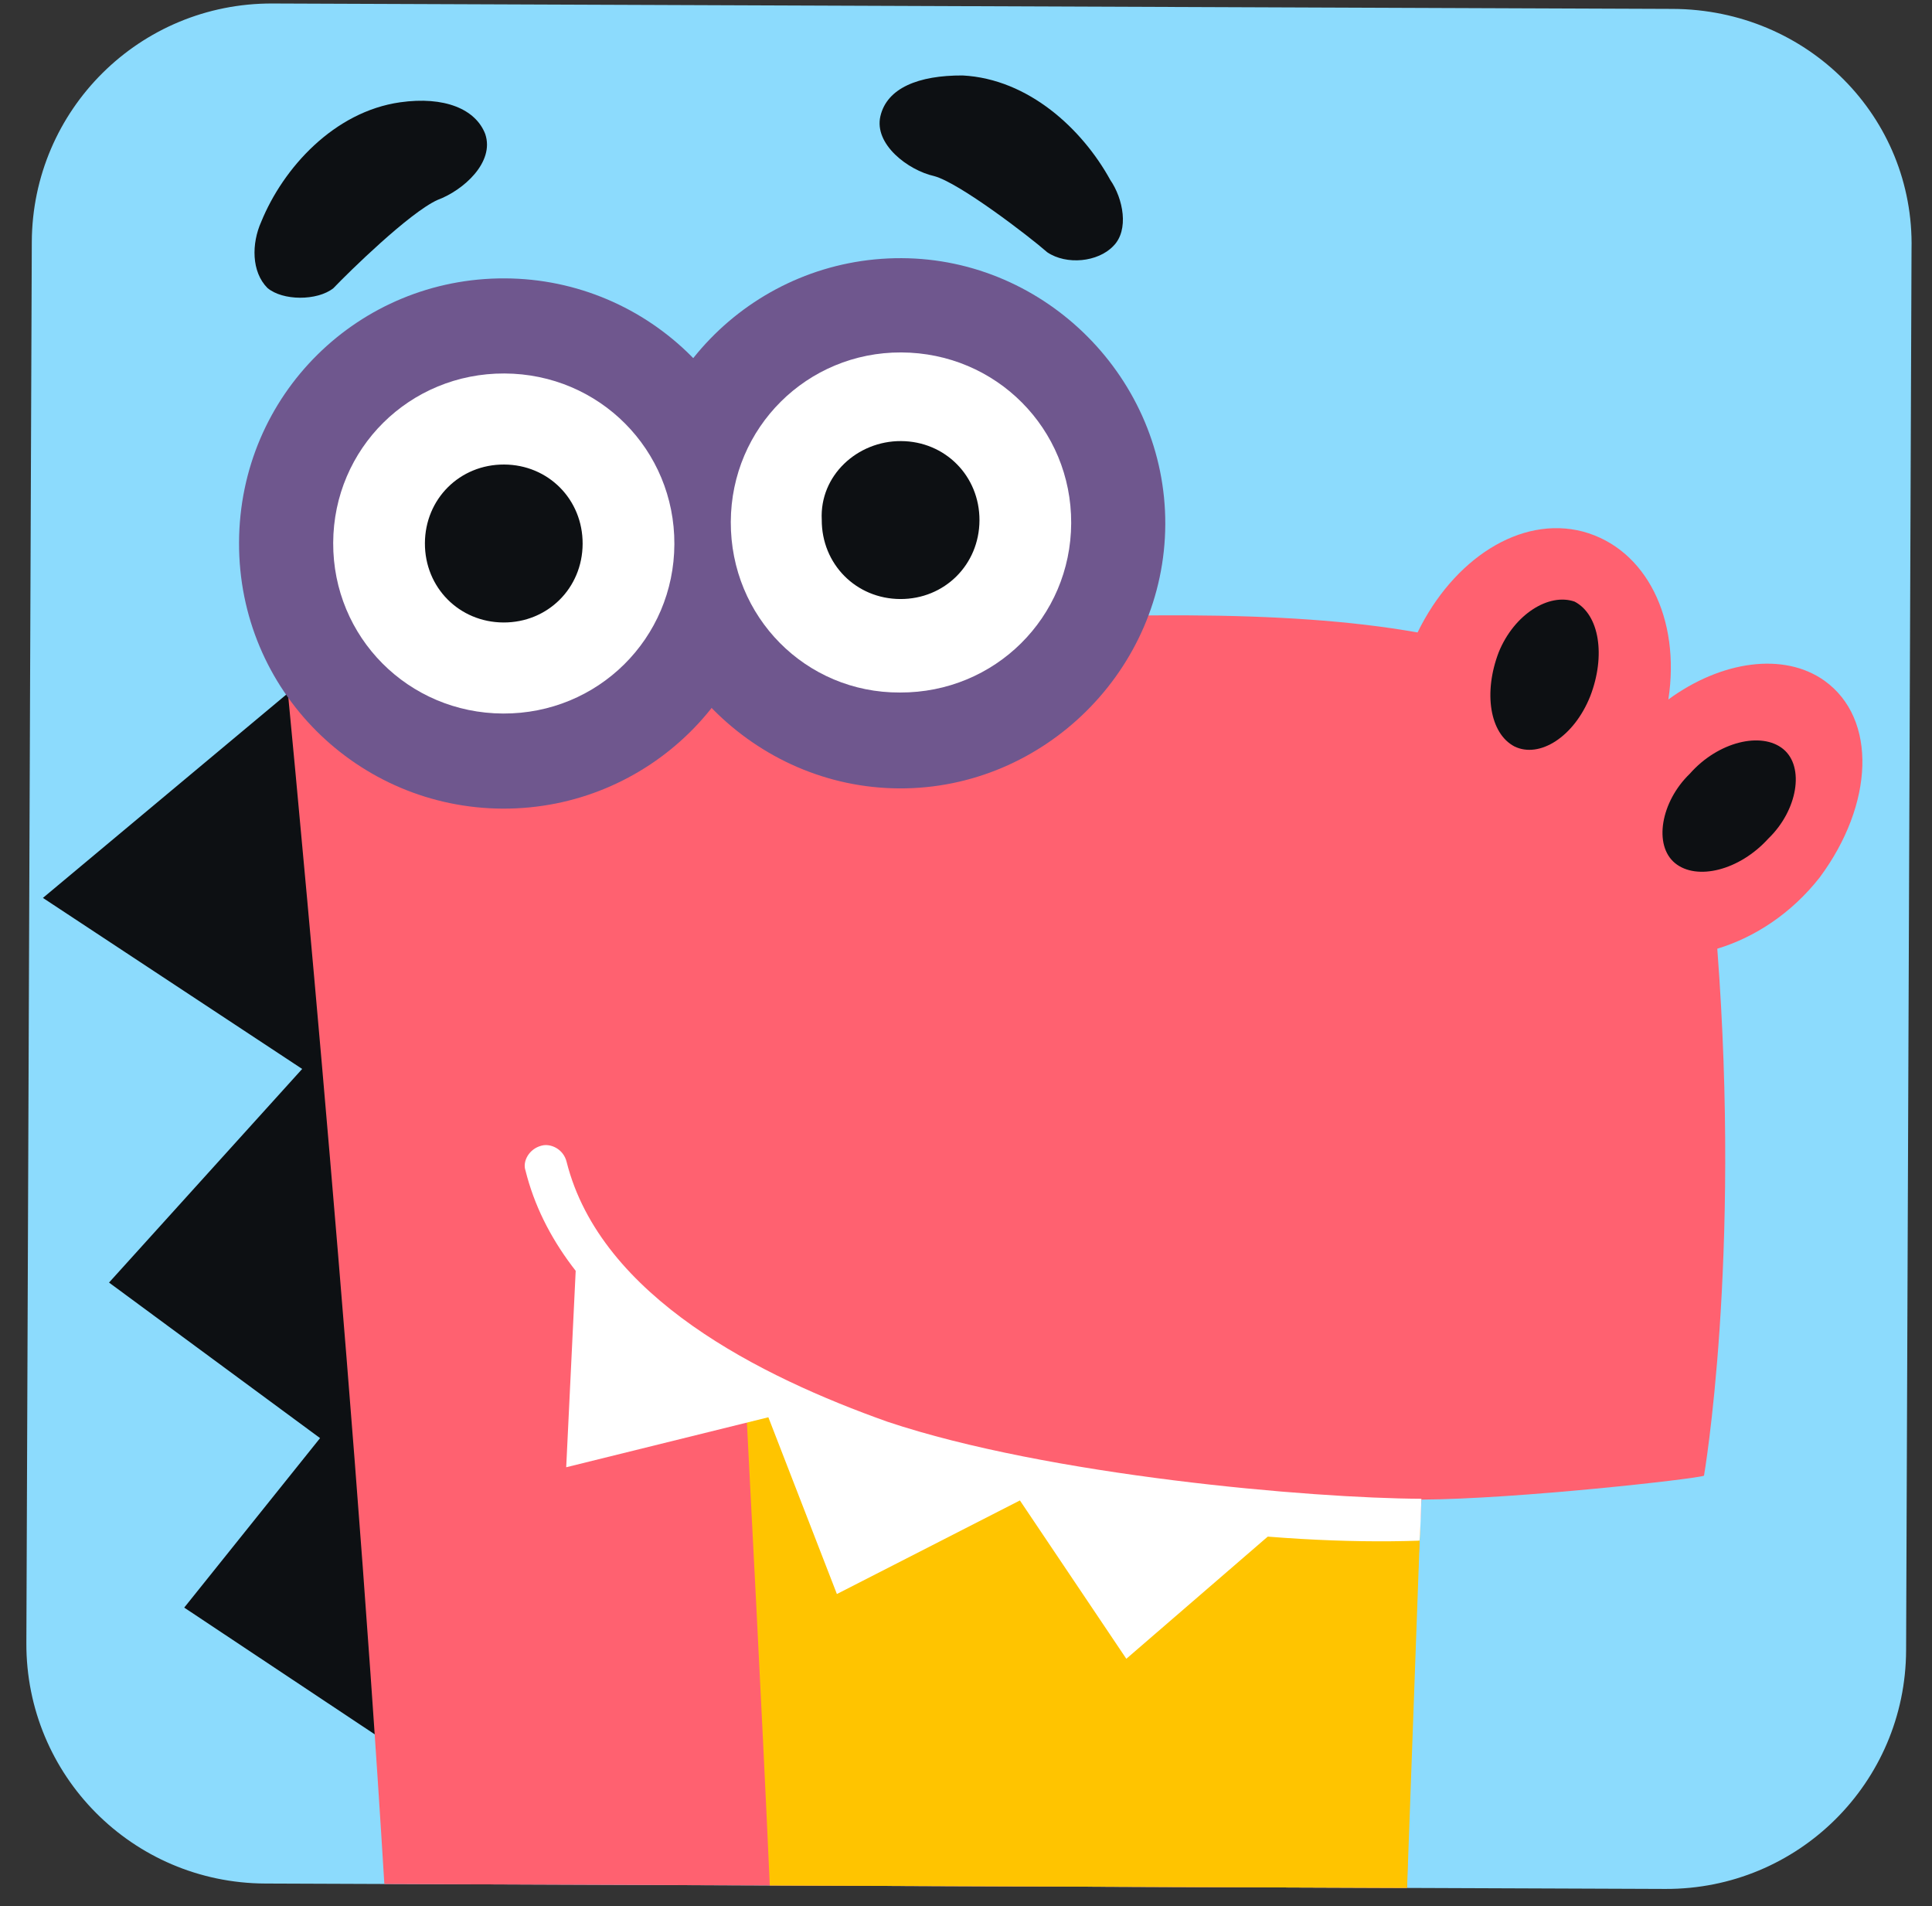
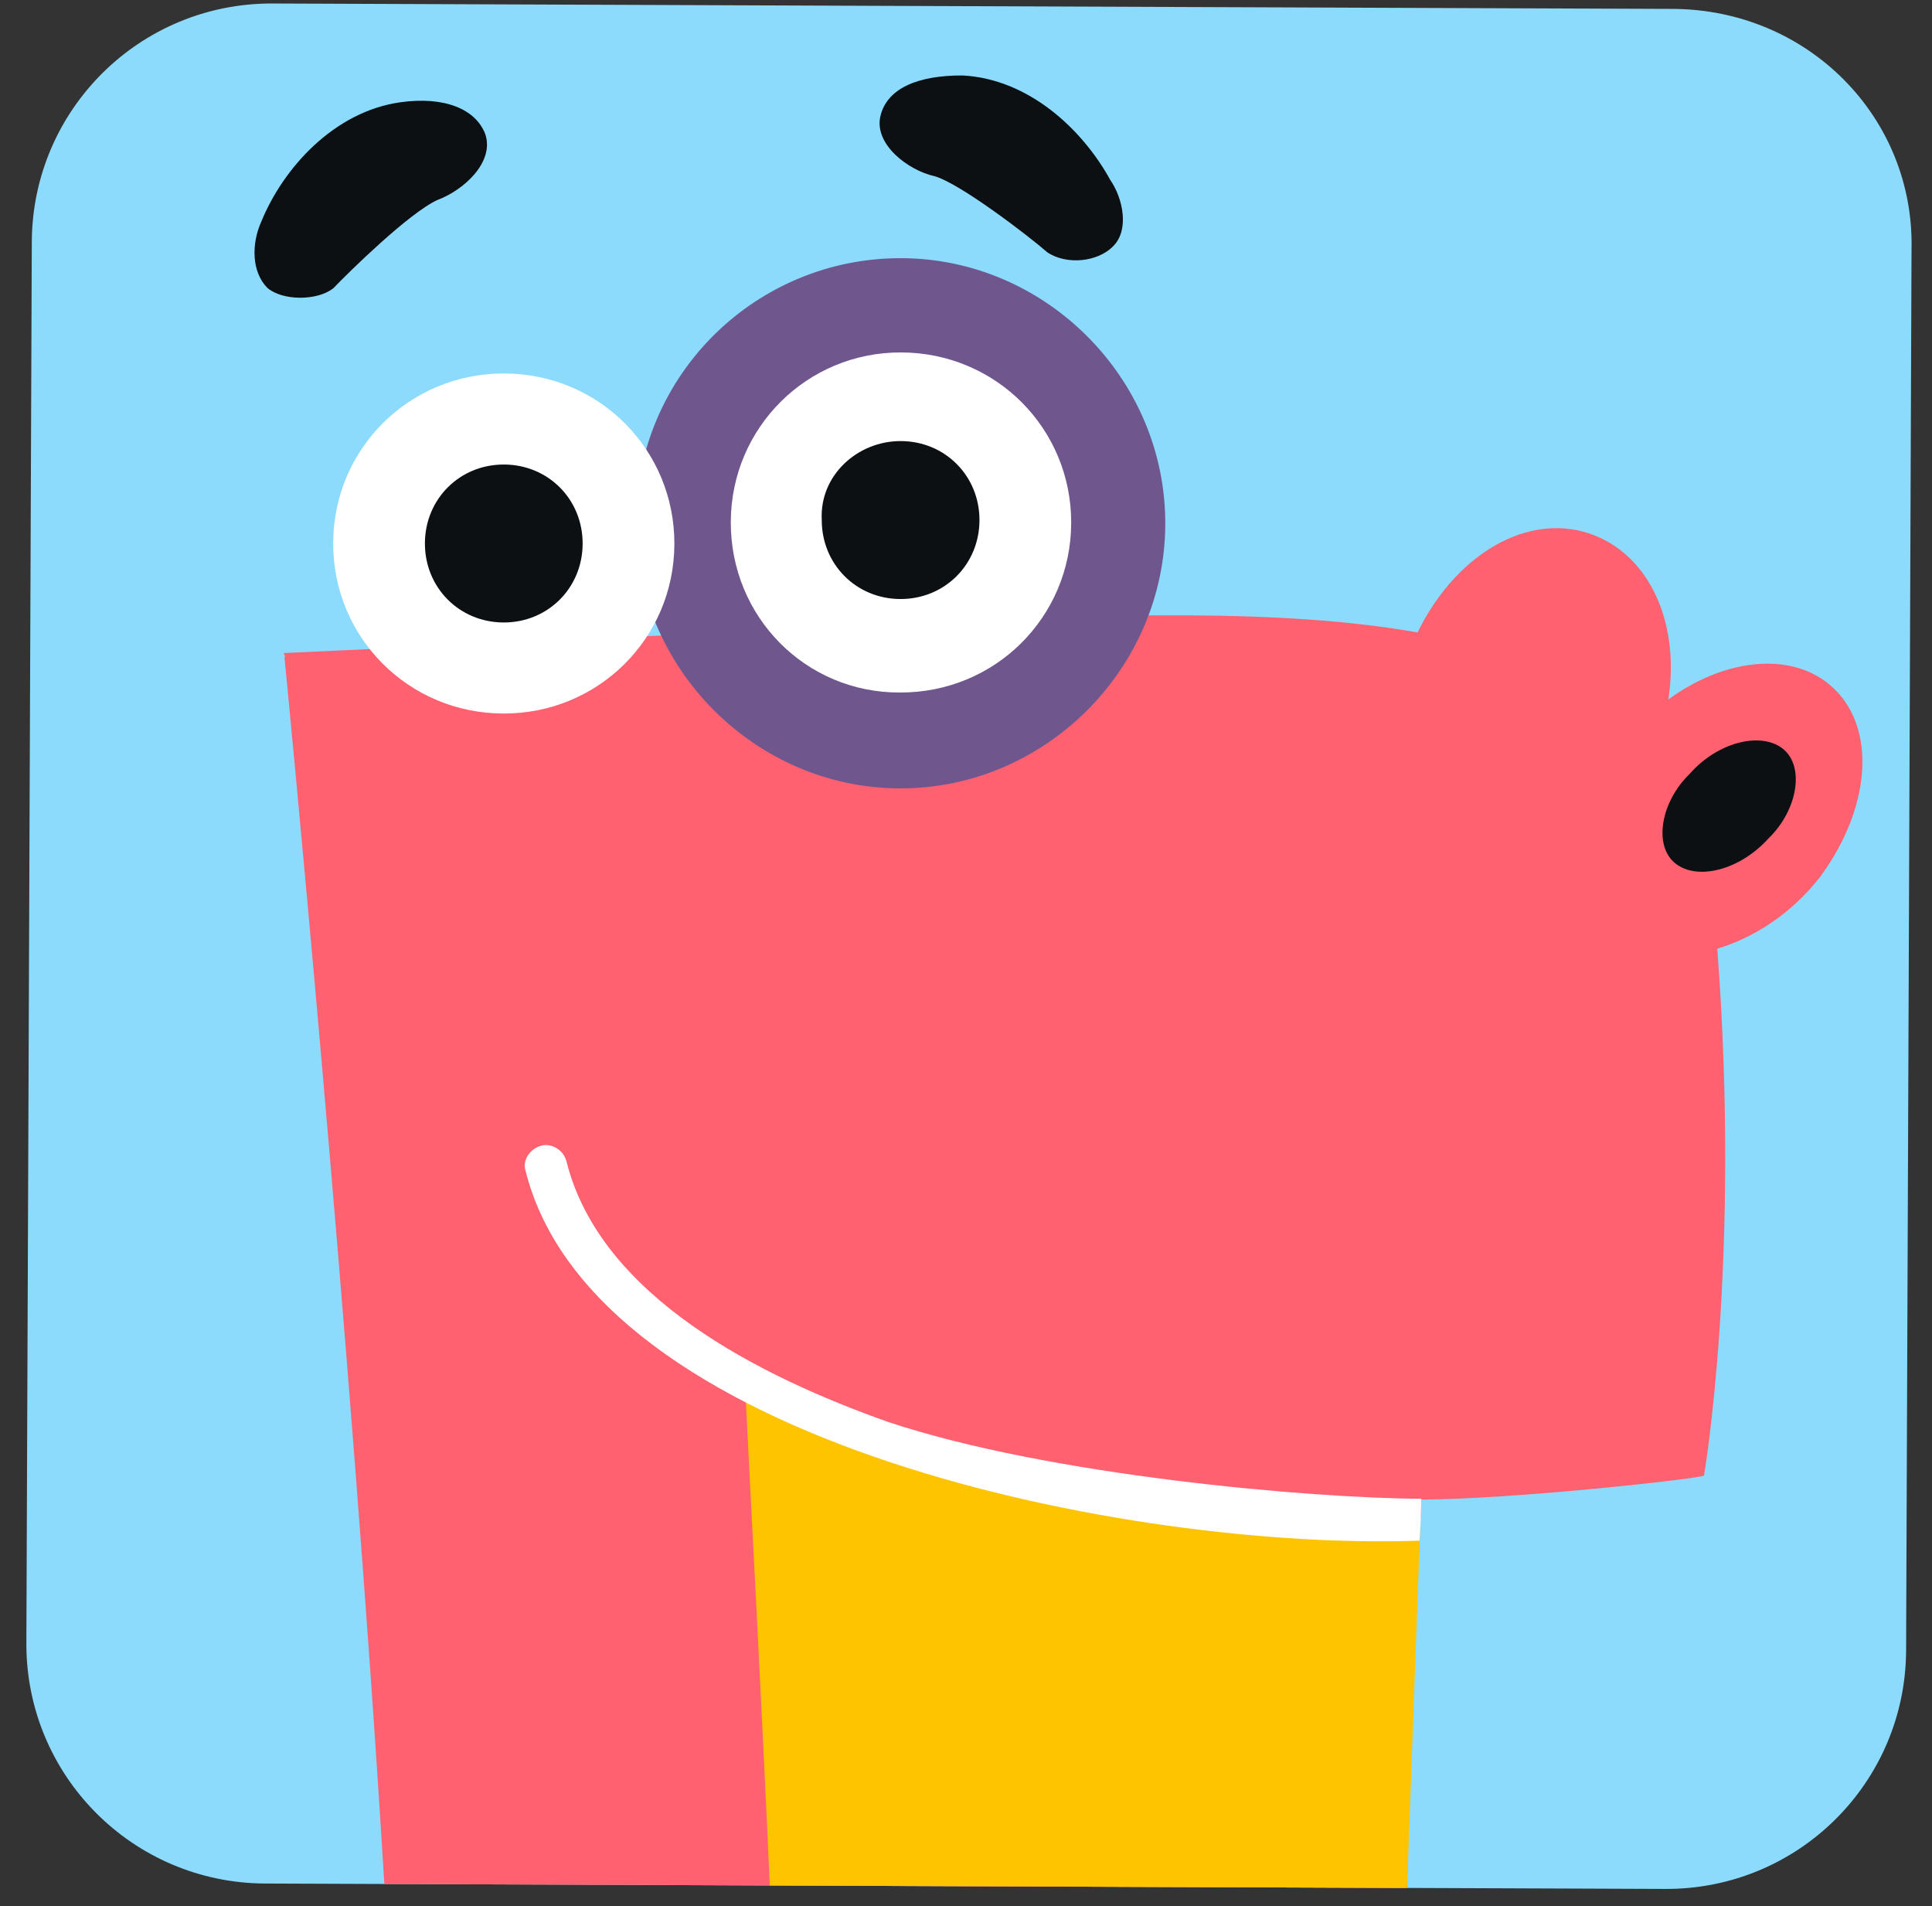
<svg xmlns="http://www.w3.org/2000/svg" width="74" height="73" viewBox="0 0 74 73" fill="none">
  <rect x="0" y="0" width="74" height="73" fill="#333333" stroke="none" />
  <path d="M64.066 0.341L10.438 0.134C5.352 0.114 1.237 4.206 1.218 9.272L1.01 62.924C0.991 67.99 5.074 72.113 10.16 72.133L63.788 72.34C68.874 72.36 72.989 68.267 73.008 63.202L73.216 9.55C73.328 4.484 69.244 0.361 64.066 0.341Z" fill="#8CDBFD" />
-   <path d="M14.896 66.781L7.056 61.566L12.259 55.075L4.176 49.118L11.574 40.937L1.644 34.387L11.168 26.43L14.896 66.781Z" fill="#0D1013" />
  <path d="M69.884 26.071C68.317 24.954 65.911 25.315 63.902 26.788C64.376 23.704 63.061 21.014 60.629 20.357C58.227 19.73 55.663 21.418 54.296 24.221C49.152 23.306 42.463 23.496 34.54 23.898C27.542 24.241 10.865 25.01 10.865 25.01C10.865 25.01 10.896 25.072 10.926 25.164C10.895 25.164 10.895 25.164 10.895 25.164C10.895 25.164 13.446 51.129 14.721 72.151L53.894 72.302C53.978 66.562 54.445 57.429 54.445 57.429C58.082 57.412 64.989 56.636 65.267 56.514C65.267 56.514 66.685 48.31 65.776 36.332C67.195 35.905 68.617 34.985 69.701 33.6C71.777 30.8 71.913 27.529 69.884 26.071Z" fill="#FF6170" />
  <path d="M28.513 52.607C28.741 57.206 29.145 64.614 29.485 72.208L53.894 72.302L54.394 58.509C45.425 58.597 35.922 57.326 28.513 52.607Z" fill="#FFC400" />
-   <path d="M60.311 23.04C61.264 23.538 61.505 25.113 60.913 26.654C60.291 28.225 58.962 29.053 58.008 28.587C57.055 28.089 56.814 26.514 57.406 24.974C57.997 23.525 59.326 22.697 60.311 23.04Z" fill="#0D1013" />
  <path d="M68.303 28.688C69.133 29.37 68.849 31.035 67.735 32.111C66.621 33.341 64.986 33.736 64.156 33.054C63.327 32.372 63.61 30.706 64.724 29.631C65.808 28.4 67.474 28.006 68.303 28.688Z" fill="#0D1013" />
  <path d="M15.324 3.918C17.02 3.677 18.22 4.176 18.586 5.134C18.952 6.215 17.746 7.291 16.758 7.657C15.677 8.147 13.357 10.422 12.769 11.037C12.151 11.528 10.825 11.523 10.242 11.027C9.628 10.407 9.632 9.327 10.005 8.495C10.845 6.431 12.795 4.278 15.324 3.918Z" fill="#0D1013" />
  <path d="M36.871 2.89C35.176 2.883 33.972 3.372 33.721 4.451C33.471 5.531 34.792 6.523 35.778 6.743C36.732 6.994 39.406 9.041 40.112 9.661C40.85 10.158 42.053 10.039 42.641 9.424C43.259 8.809 43.017 7.604 42.527 6.893C41.456 4.944 39.398 3.023 36.871 2.89Z" fill="#0D1013" />
-   <path d="M19.335 10.661C24.883 10.682 29.458 15.175 29.436 20.853C29.414 26.532 24.805 30.989 19.257 30.968C13.709 30.946 9.134 26.454 9.156 20.775C9.178 15.097 13.756 10.639 19.335 10.661Z" fill="#6F578E" />
  <path d="M34.532 9.887C40.08 9.908 44.655 14.524 44.633 20.079C44.612 25.634 40.002 30.215 34.454 30.193C28.906 30.172 24.332 25.556 24.353 20.001C24.375 14.322 28.985 9.865 34.532 9.887Z" fill="#6F578E" />
  <path d="M19.322 14.303C22.958 14.317 25.844 17.229 25.83 20.84C25.817 24.45 22.908 27.34 19.271 27.326C15.634 27.312 12.748 24.4 12.762 20.789C12.776 17.178 15.685 14.289 19.322 14.303Z" fill="white" />
  <path d="M19.308 17.79C21.003 17.796 22.323 19.128 22.316 20.826C22.31 22.523 20.979 23.845 19.284 23.839C17.589 23.832 16.269 22.5 16.275 20.803C16.282 19.105 17.612 17.783 19.308 17.79Z" fill="#0D1013" />
  <path d="M34.52 13.497C38.157 13.511 41.043 16.423 41.029 20.034C41.015 23.645 38.106 26.535 34.47 26.521C30.863 26.538 27.977 23.625 27.991 19.984C28.005 16.373 30.914 13.483 34.52 13.497Z" fill="white" />
  <path d="M34.507 16.892C36.202 16.898 37.522 18.23 37.516 19.928C37.509 21.625 36.179 22.947 34.483 22.941C32.788 22.934 31.468 21.602 31.475 19.904C31.389 18.207 32.842 16.885 34.507 16.892Z" fill="#0D1013" />
  <path d="M54.442 57.398C50.219 57.381 40.148 56.509 33.992 54.448C29.16 52.732 23.007 49.684 21.702 44.494C21.58 44 21.088 43.782 20.749 43.873C20.255 43.995 20.006 44.488 20.128 44.828C22.739 55.331 43.359 59.392 54.364 59.002C54.394 59.002 54.441 57.521 54.442 57.398Z" fill="white" />
-   <path d="M22.055 48.57L21.687 56.191L29.43 54.277L32.055 61.046L39.065 57.462L43.141 63.526L48.831 58.611L46.769 57.893L36.759 56.033L28.787 53.349L22.055 48.57Z" fill="white" />
</svg>